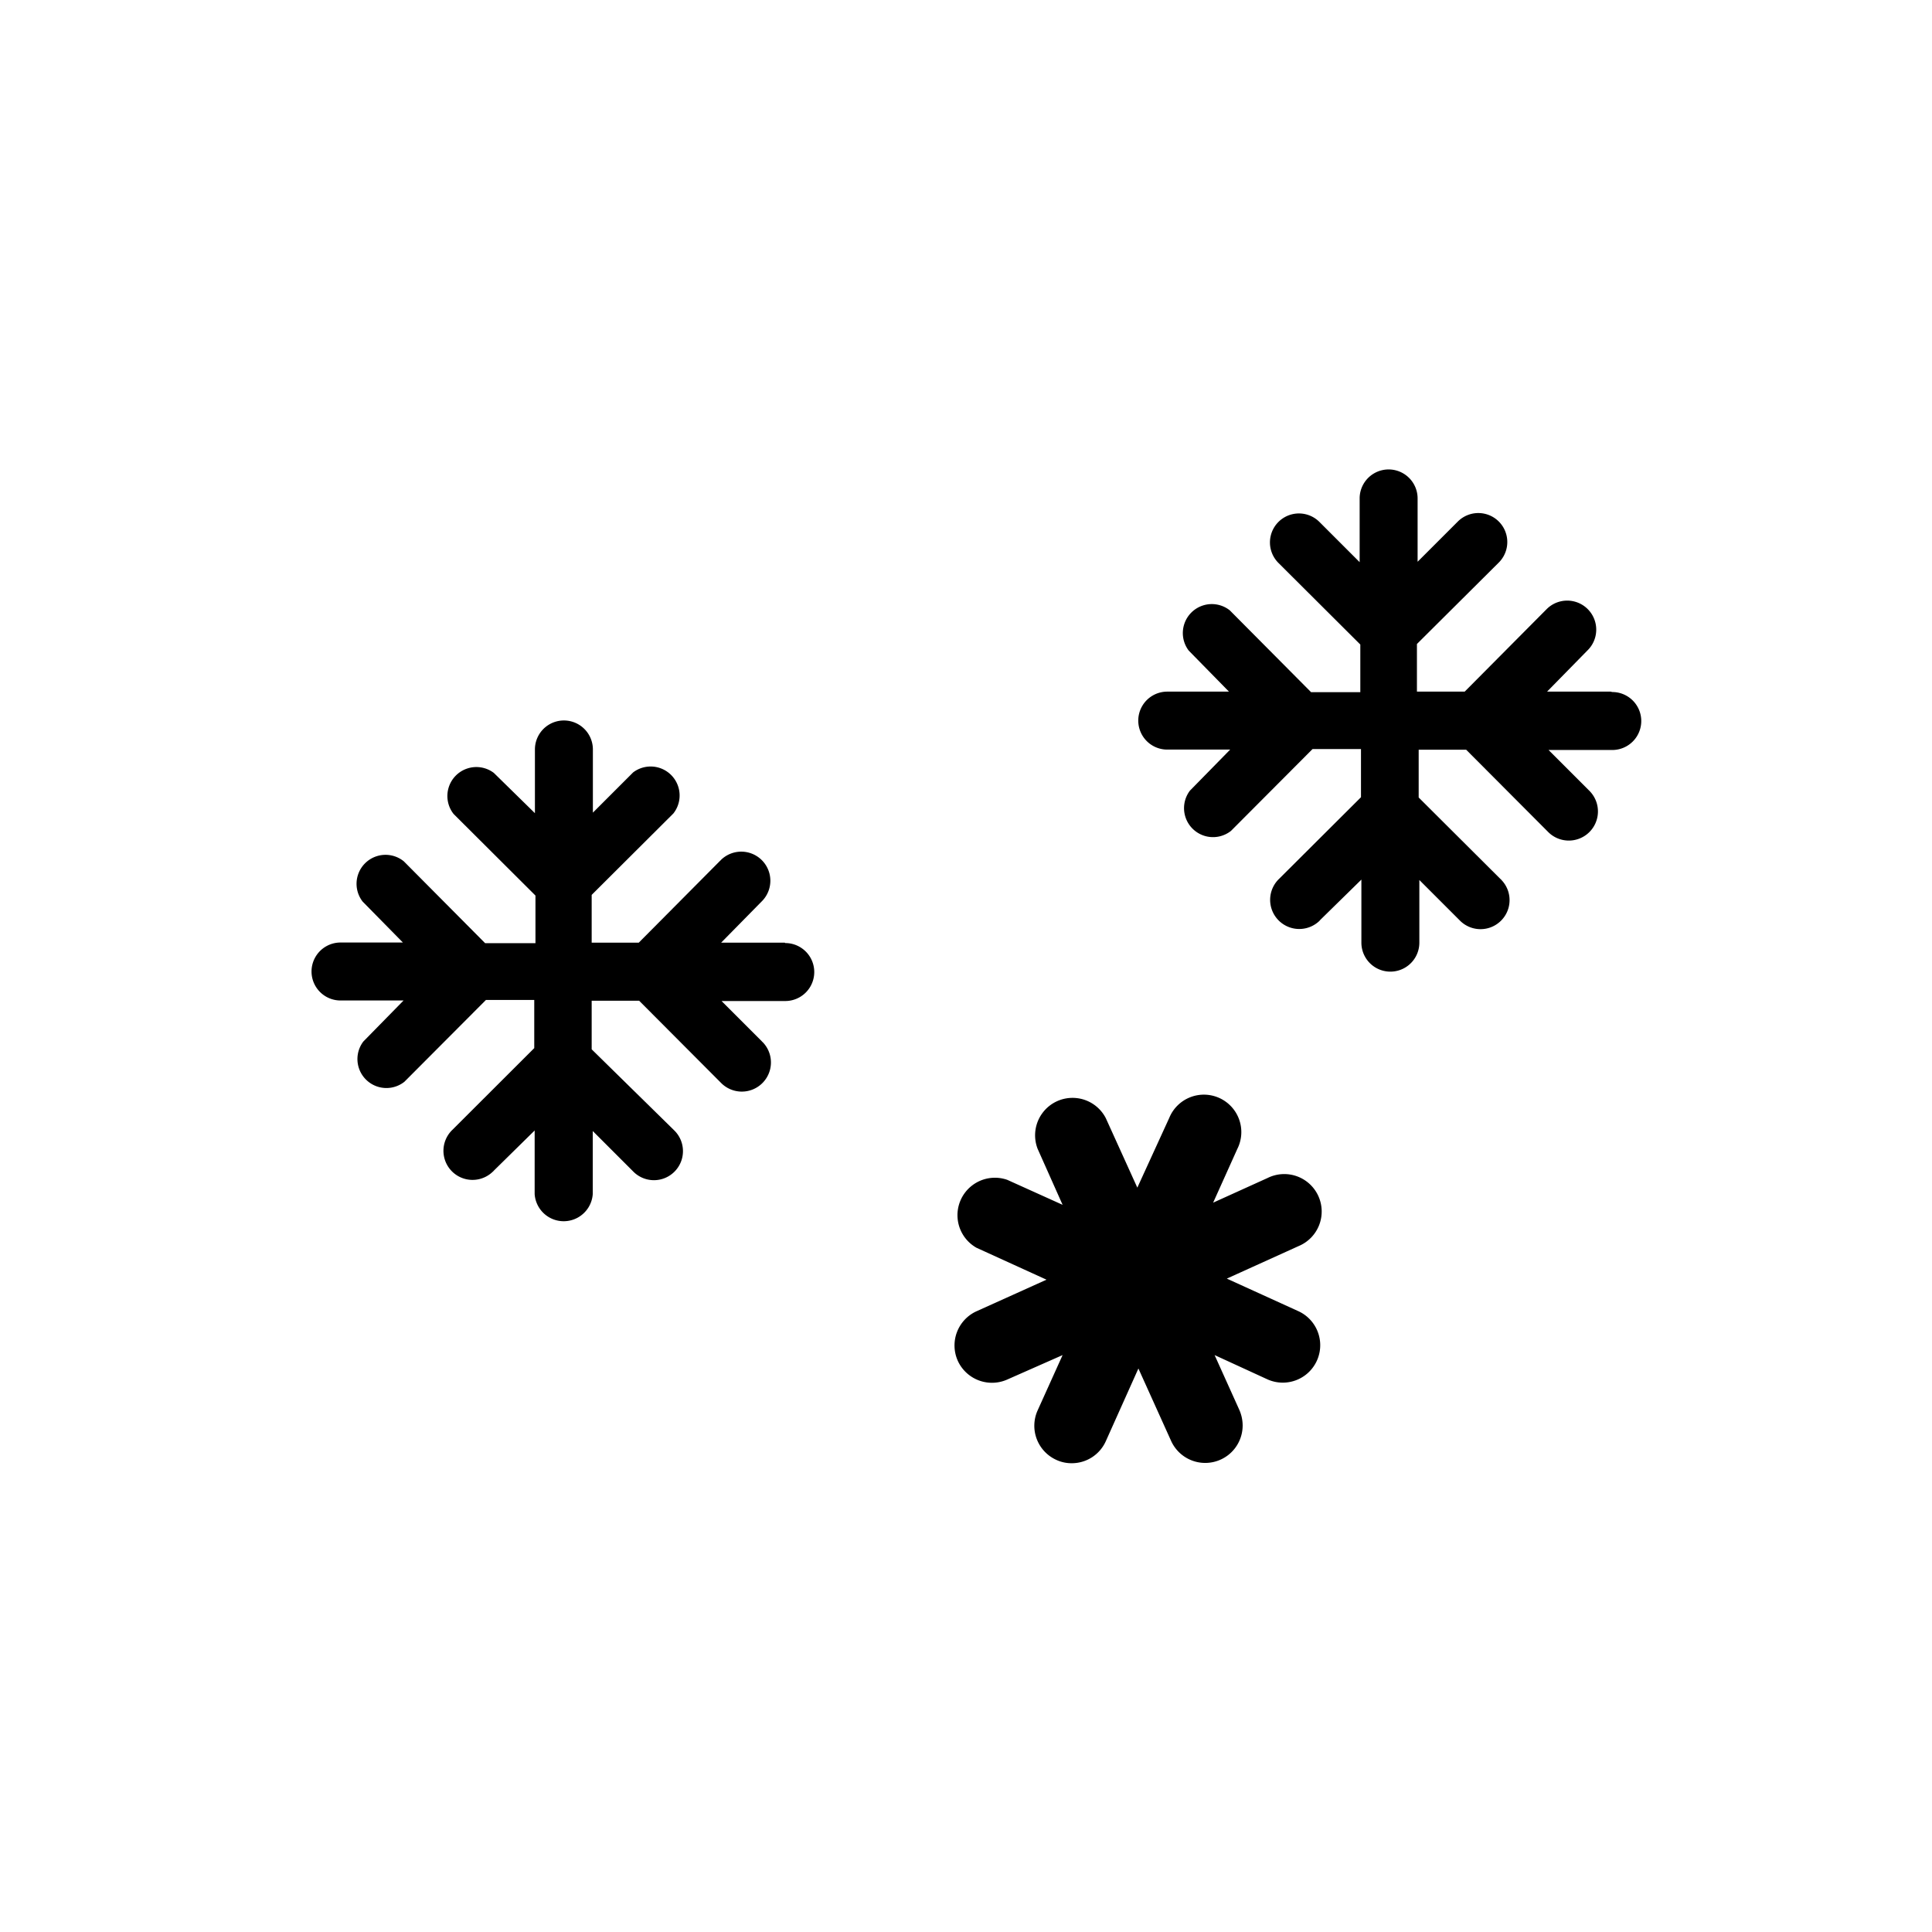
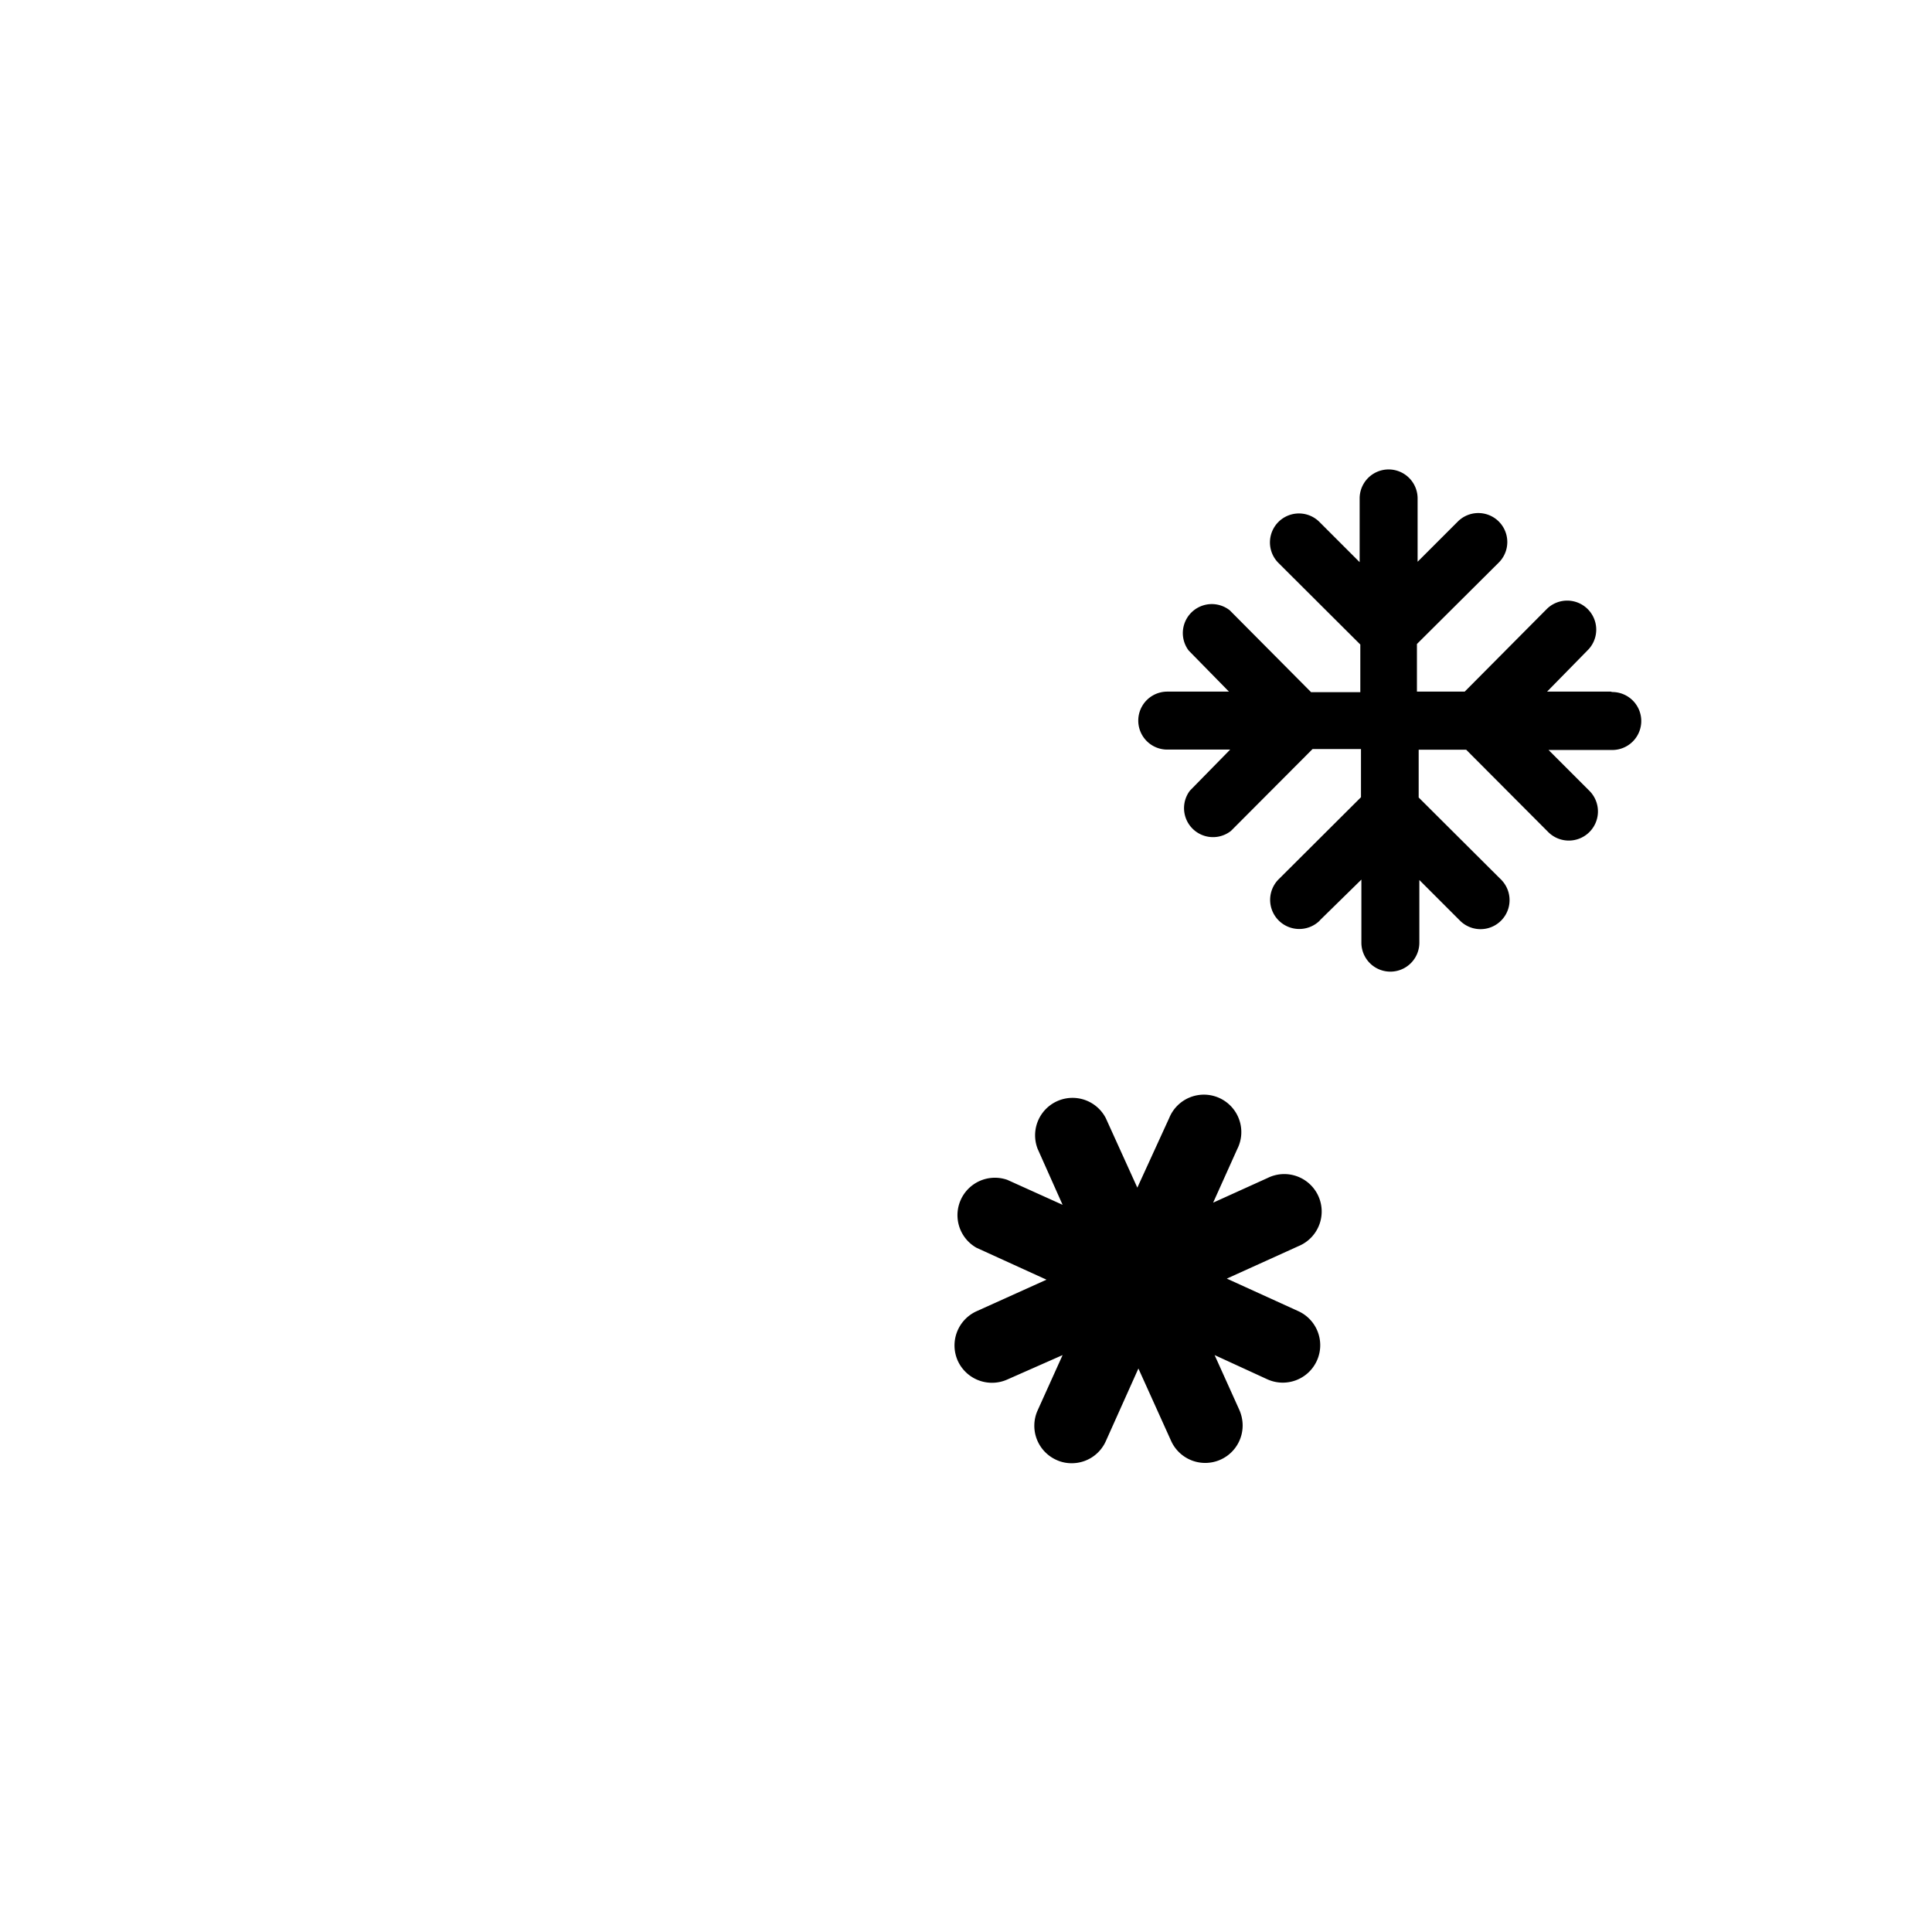
<svg xmlns="http://www.w3.org/2000/svg" id="Ebene_1" data-name="Ebene 1" viewBox="0 0 144 144">
  <g id="Gruppe_1059" data-name="Gruppe 1059">
    <path id="Pfad_1130" data-name="Pfad 1130" d="M120.05,51.55h-4.74l3-3.06a2.16,2.16,0,1,0-3-3.12l-.08.08-6.06,6.1h-3.56V48l6.1-6.07a2.16,2.16,0,0,0-3.05-3.06l-3,3V37.15a2.16,2.16,0,0,0-4.32,0V41.9l-3-3a2.16,2.16,0,0,0-3.05,3.06l6.1,6.08v3.55H97.72l-6.06-6.1a2.16,2.16,0,0,0-3.06,3l3,3.06H87a2.16,2.16,0,1,0,0,4.32h4.69l-3,3.06a2.16,2.16,0,0,0,3.06,3l6.08-6.1h3.61v3.59l-6.1,6.08a2.16,2.16,0,1,0,3,3.14l.07-.08,3.06-3v4.7a2.16,2.16,0,0,0,4.32,0V65.59l3,3a2.16,2.16,0,1,0,3.12-3,.3.3,0,0,0-.08-.08l-6.09-6.07V55.88h3.54l6.08,6.1a2.16,2.16,0,0,0,3.14-3,.6.6,0,0,0-.08-.08l-3-3h4.75a2.16,2.16,0,0,0,0-4.32Z" />
-     <path id="Pfad_1131" data-name="Pfad 1131" d="M58.49,70.26H53.75l3-3.05a2.16,2.16,0,0,0-3-3.13.6.6,0,0,1-.08.08l-6.06,6.1H44.1V66.7l6.09-6.07a2.16,2.16,0,0,0-3-3.06l-3,3V55.86a2.16,2.16,0,0,0-4.32,0v4.75l-3.06-3a2.16,2.16,0,0,0-3,3.06l6.1,6.08v3.55H36.16l-6.06-6.1a2.16,2.16,0,0,0-3.07,3l3,3.05H25.38a2.16,2.16,0,0,0,0,4.32h4.7l-3,3.06a2.16,2.16,0,0,0,3.06,3l6.08-6.1h3.6v3.59l-6.1,6.09a2.16,2.16,0,1,0,3,3.13.3.3,0,0,0,.08-.08l3.05-3V89a2.17,2.17,0,0,0,4.33,0V84.3l3,3a2.16,2.16,0,1,0,3.12-3l-.08-.08L44.1,78.21V74.59h3.54l6.08,6.1a2.16,2.16,0,1,0,3.14-3,.6.6,0,0,1-.08-.08l-3-3h4.75a2.16,2.16,0,0,0,0-4.32Z" />
    <path id="Pfad_1132" data-name="Pfad 1132" d="M71.39,101.43a2.8,2.8,0,0,0,3.69,1.39L79.2,101l-1.86,4.12a2.79,2.79,0,0,0,1.39,3.69,2.68,2.68,0,0,0,1.15.25,2.78,2.78,0,0,0,2.54-1.64L84.85,102l2.43,5.38a2.79,2.79,0,0,0,5.34-1.14,2.91,2.91,0,0,0-.25-1.16L90.53,101l3.94,1.81a2.79,2.79,0,0,0,2.33-5.07L91.44,95.3l5.34-2.42a2.79,2.79,0,1,0-2.3-5.08l-4.06,1.84,1.8-4a2.79,2.79,0,1,0-5.07-2.32l-2.38,5.2-2.35-5.18a2.79,2.79,0,0,0-5.08,2.29L79.2,89.8l-4.12-1.86A2.79,2.79,0,0,0,72.78,93L78,95.38l-5.23,2.36A2.8,2.8,0,0,0,71.39,101.43Z" />
  </g>
</svg>